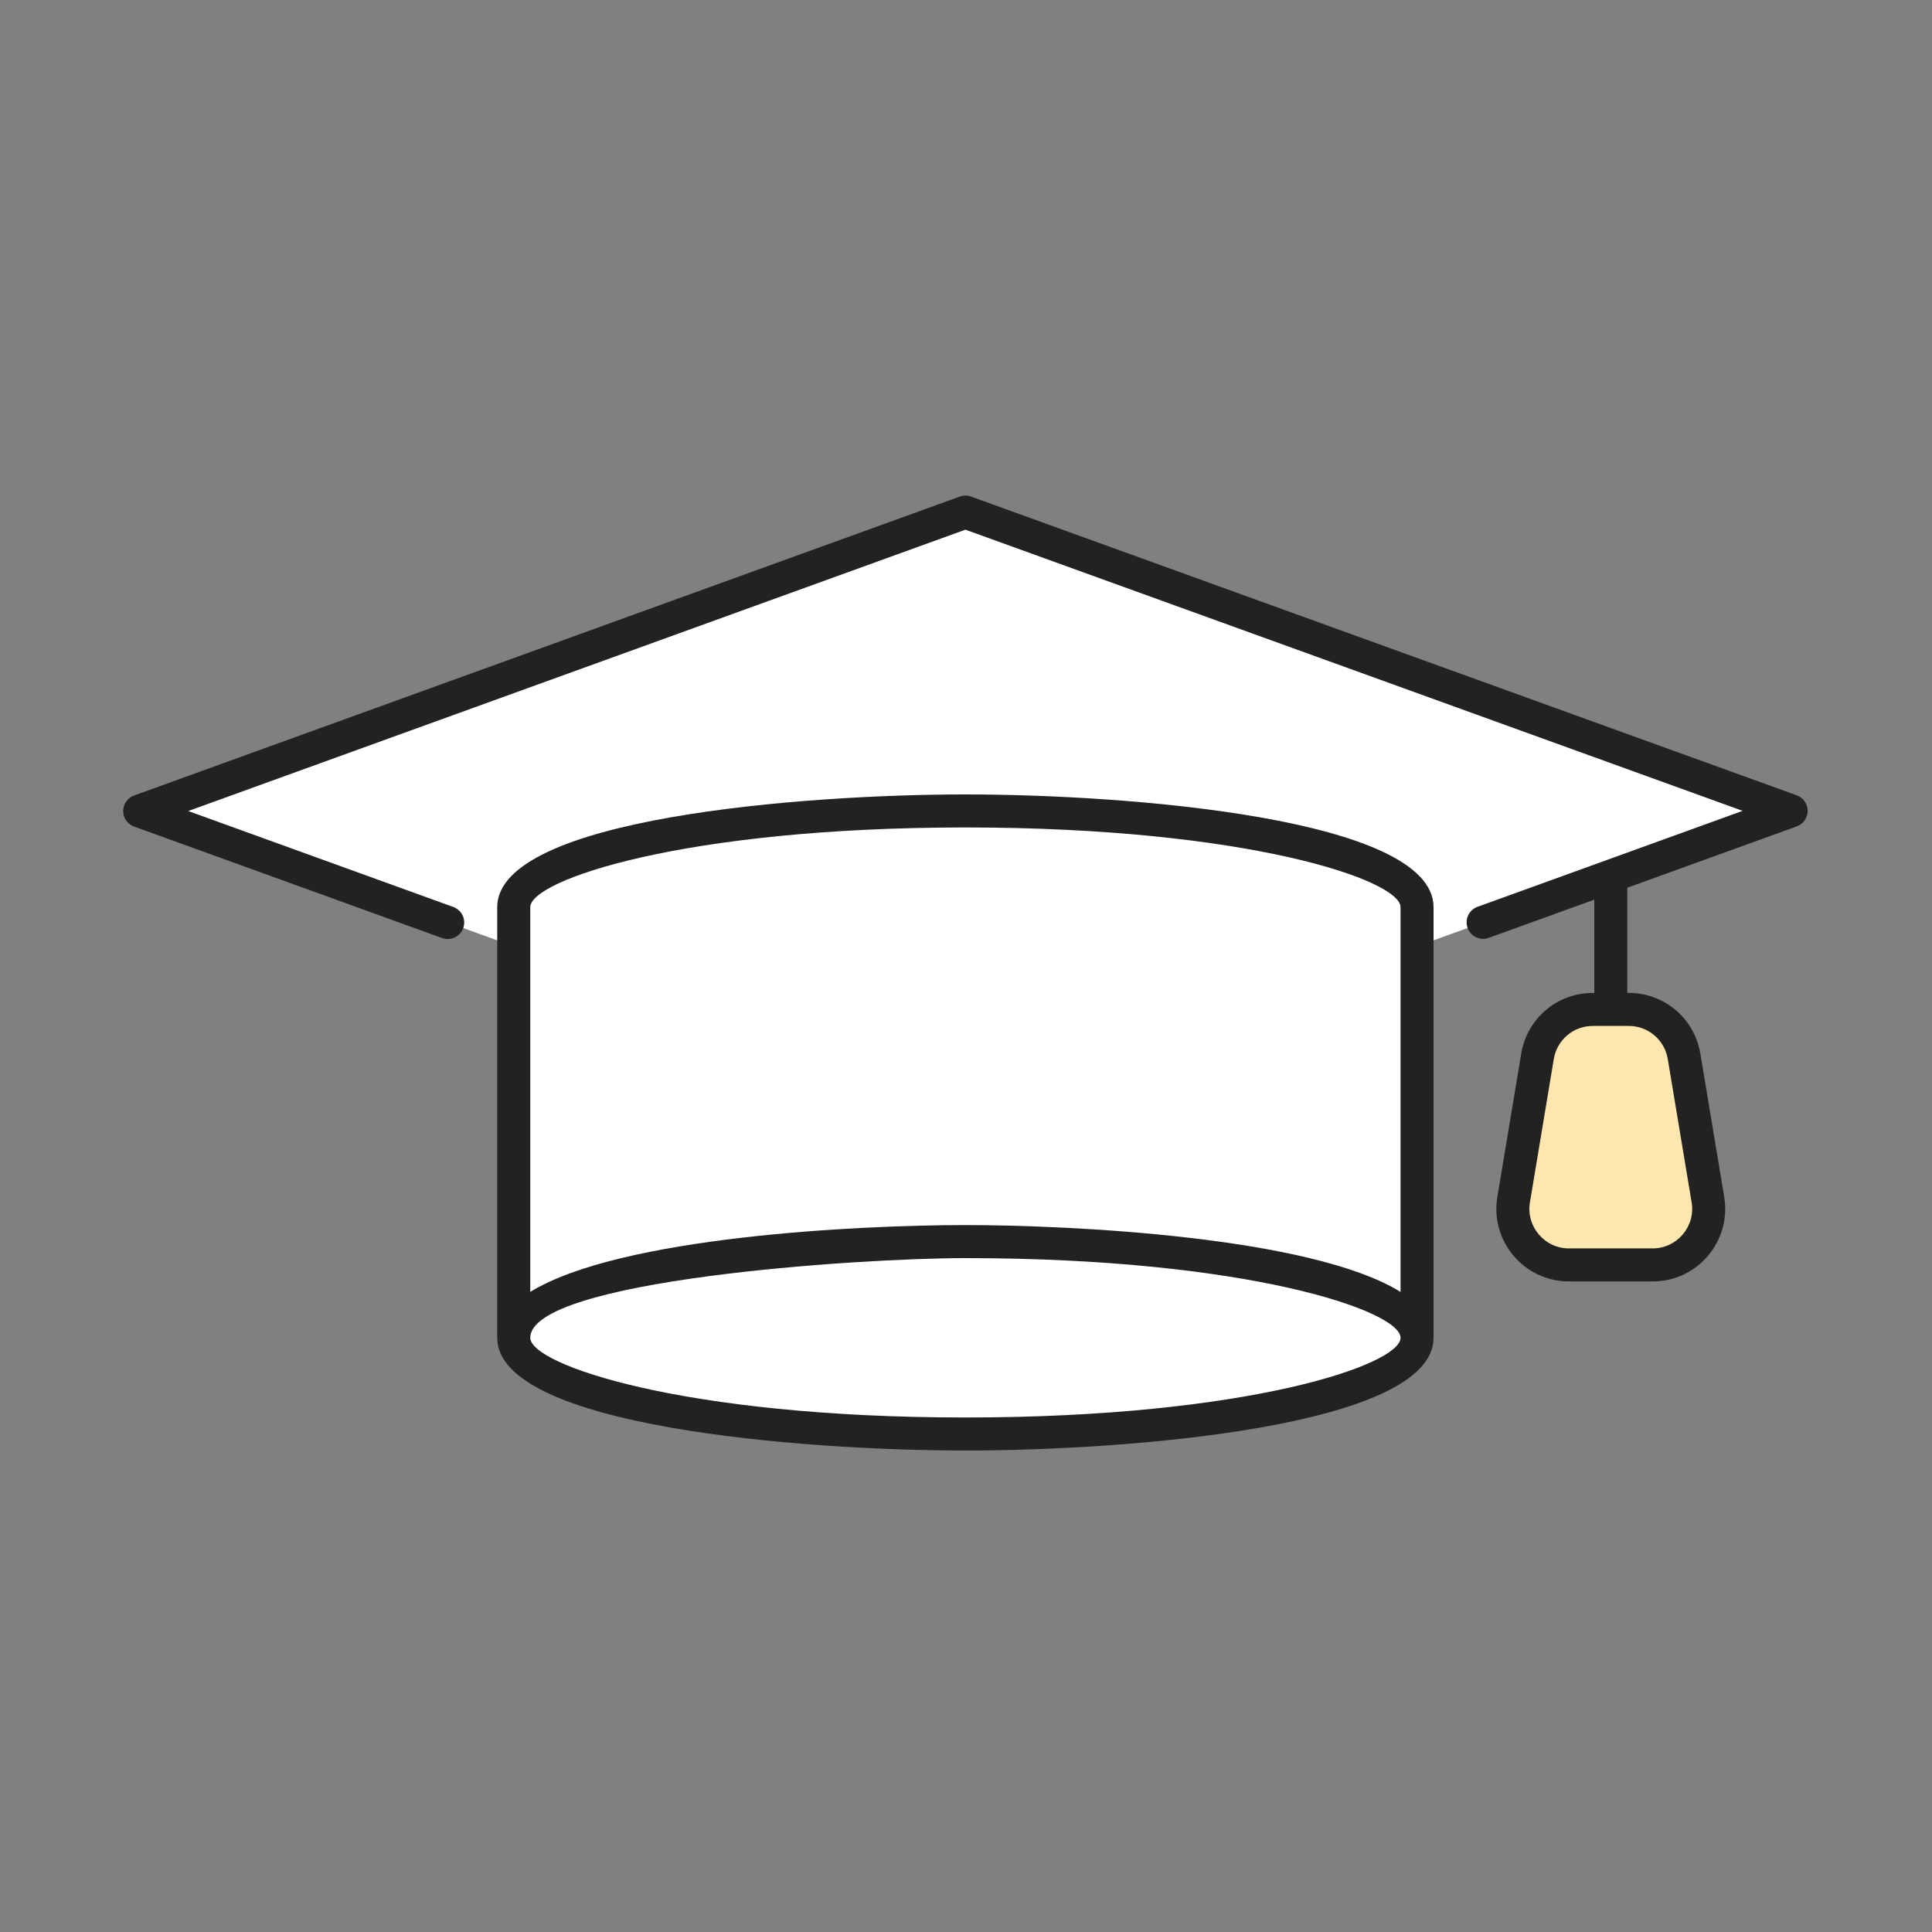
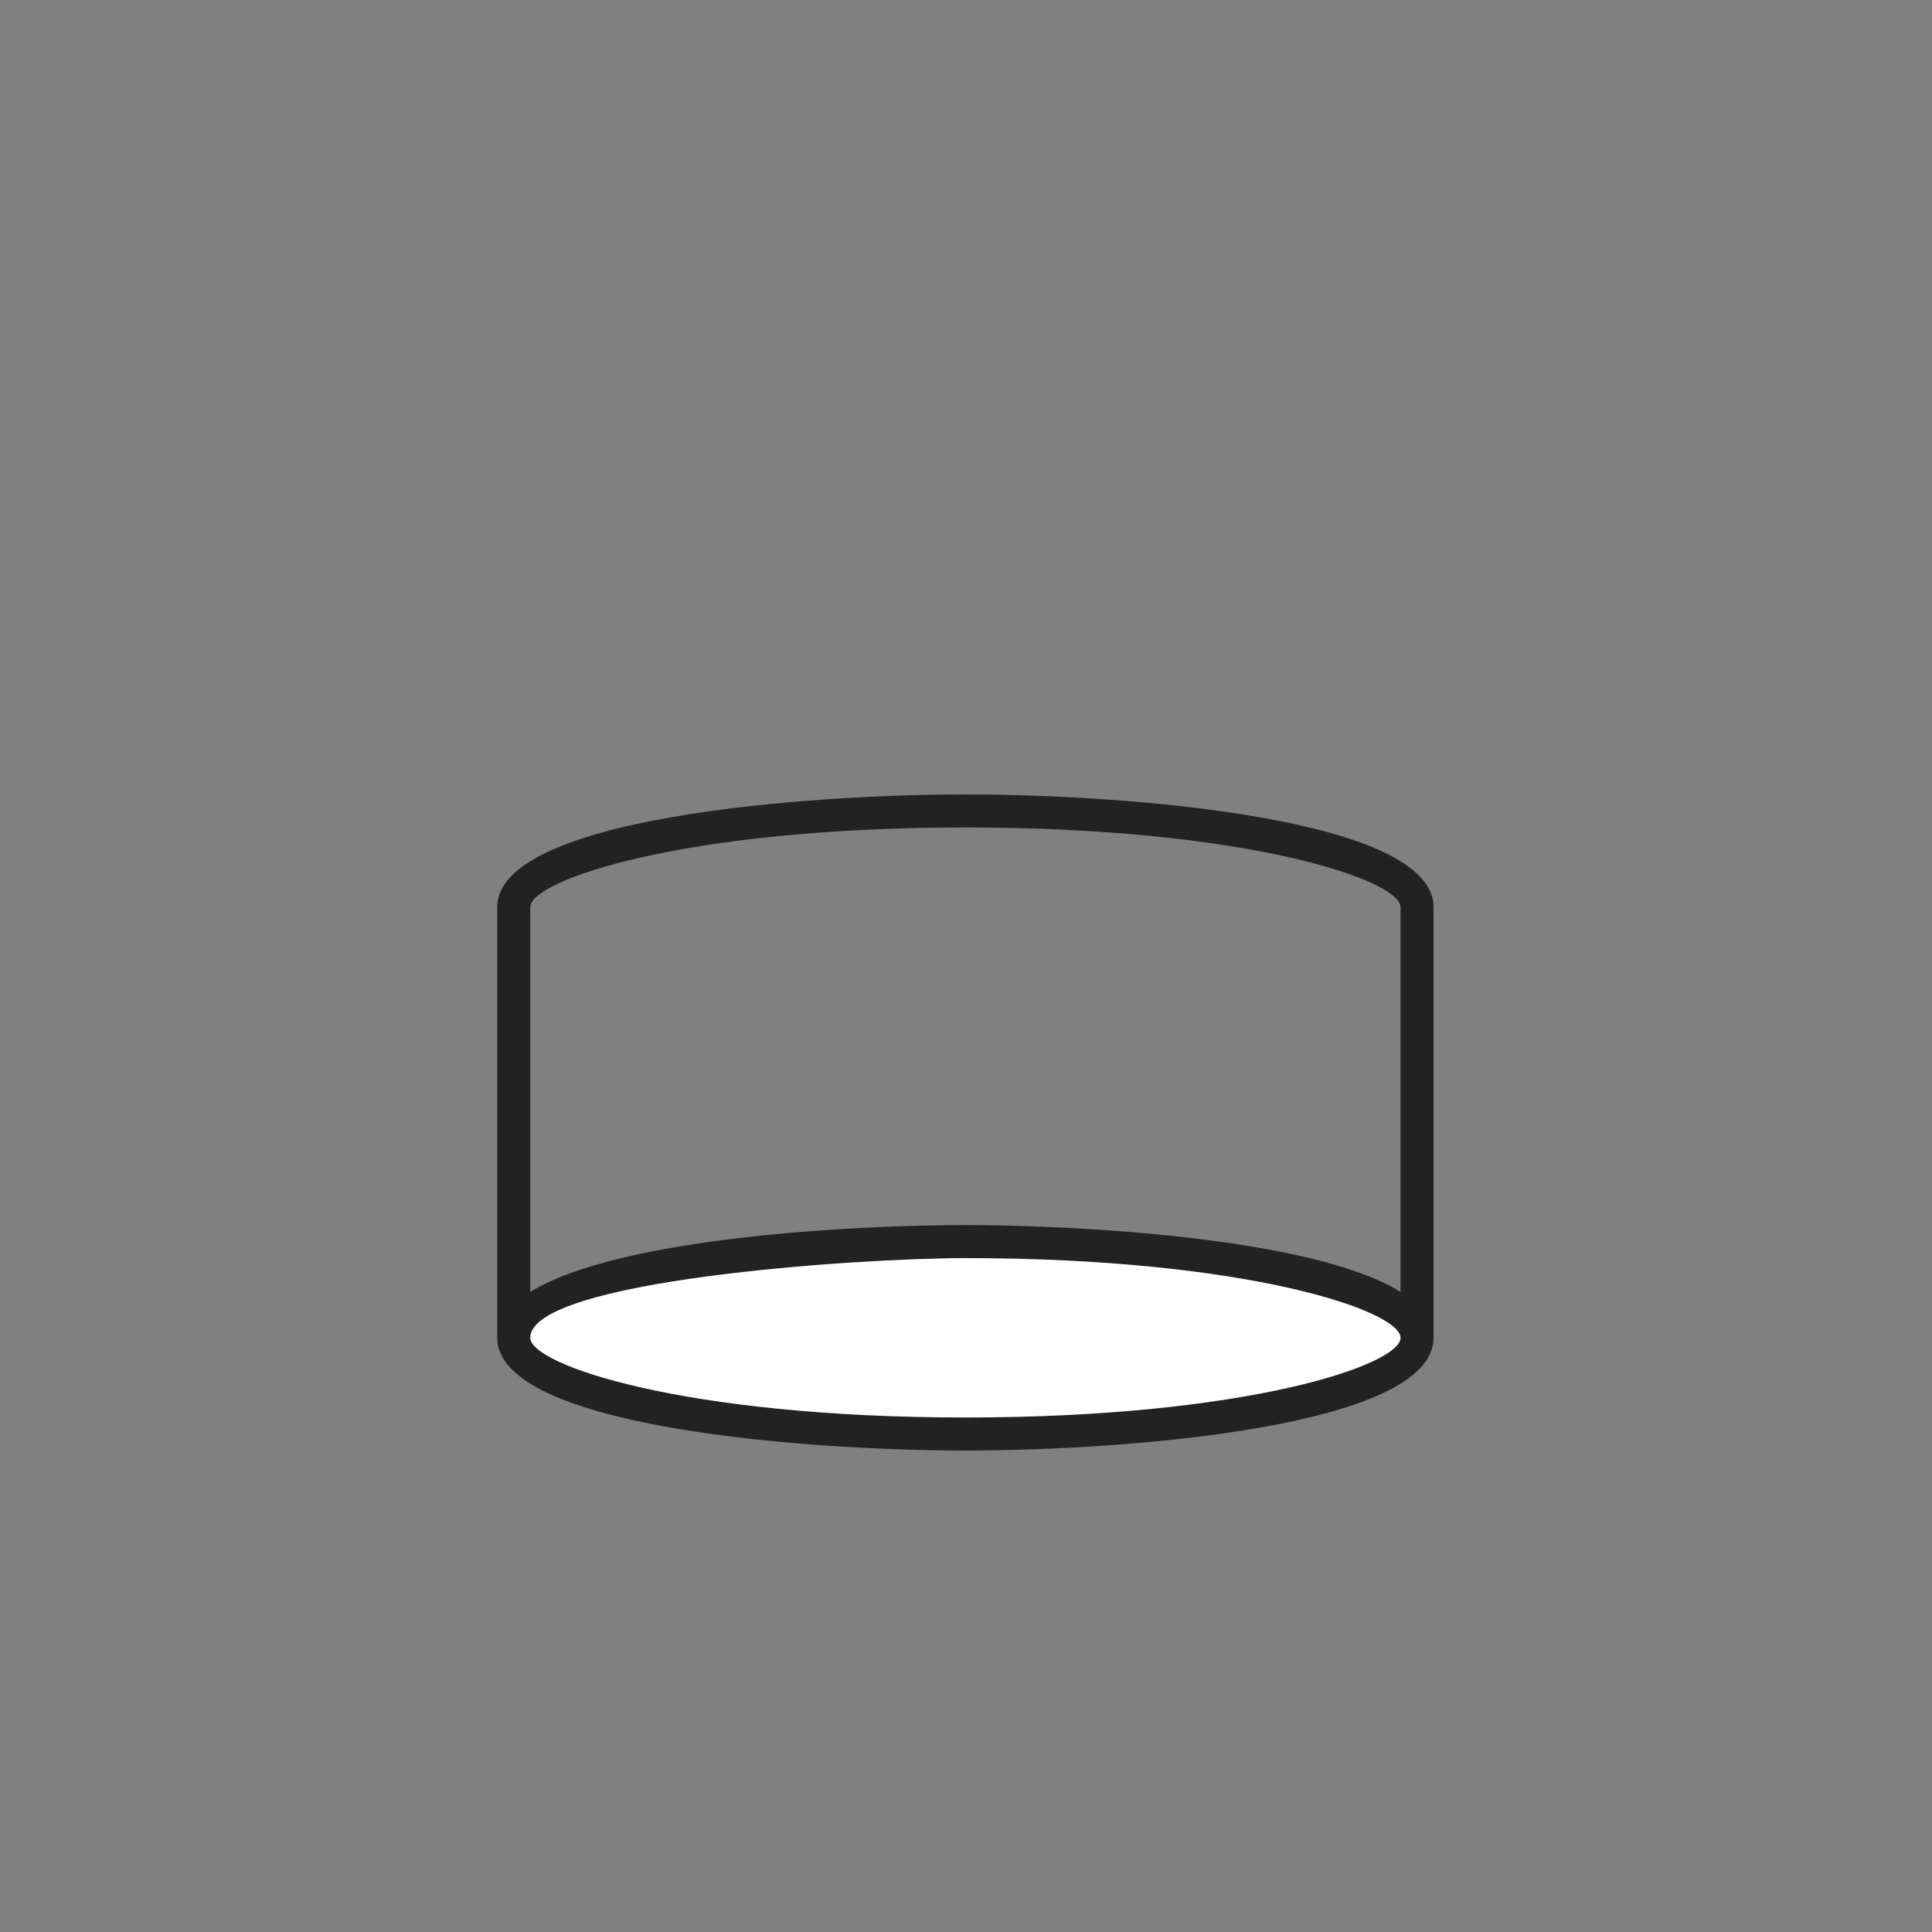
<svg xmlns="http://www.w3.org/2000/svg" width="151" height="151" viewBox="0 0 151 151" fill="none">
  <rect x="0" y="0" width="151" height="151" fill="#808080" stroke="none" />
-   <path d="M139.989 63.38L75.453 86.734L10.917 63.385L75.453 40.03L139.989 63.38Z" fill="white" />
  <path d="M75.453 112.079C94.949 112.079 110.753 108.712 110.753 104.56C110.753 100.407 94.949 97.04 75.453 97.04C55.958 97.04 40.153 100.407 40.153 104.56C40.153 108.712 55.958 112.079 75.453 112.079Z" fill="white" />
-   <path d="M110.752 70.902C110.752 66.758 94.945 63.383 75.452 63.383C55.96 63.383 40.153 66.757 40.153 70.901L40.152 104.559C40.152 100.415 55.96 97.04 75.452 97.04C94.945 97.041 110.752 100.416 110.752 104.56L110.752 70.902Z" fill="white" />
-   <path d="M131.62 82.555L133.486 93.762C133.93 96.431 131.871 98.862 129.165 98.862H122.623C119.916 98.862 117.857 96.431 118.302 93.762L120.168 82.555C120.519 80.442 122.347 78.894 124.489 78.894H127.299C129.44 78.894 131.268 80.442 131.62 82.555Z" fill="#FFE7AF" />
-   <path d="M140.429 64.588C140.941 64.403 141.281 63.917 141.281 63.374C141.281 62.831 140.941 62.346 140.429 62.16L75.892 38.811C75.61 38.708 75.299 38.708 75.014 38.811L10.479 62.174C9.967 62.359 9.627 62.844 9.627 63.388C9.627 63.931 9.967 64.416 10.479 64.602L34.55 73.314C35.2 73.552 35.955 73.226 36.204 72.539C36.446 71.87 36.1 71.13 35.429 70.887L14.71 63.388L75.454 41.398L136.198 63.374C132.359 64.763 125.018 67.42 115.479 70.873C114.809 71.116 114.462 71.856 114.704 72.525C114.947 73.196 115.69 73.546 116.357 73.3L124.605 70.315V77.604H124.489C121.705 77.604 119.353 79.598 118.896 82.344L117.03 93.55C116.454 97.001 119.117 100.153 122.624 100.153H129.166C132.679 100.153 135.334 96.996 134.759 93.55L132.894 82.344C132.436 79.597 130.083 77.604 127.298 77.604H127.186V69.381L140.429 64.588ZM130.348 82.768L132.213 93.973C132.527 95.855 131.075 97.572 129.165 97.572H122.624C120.716 97.572 119.261 95.857 119.576 93.973L121.441 82.768C121.691 81.272 122.973 80.185 124.489 80.185H127.299C128.816 80.185 130.098 81.272 130.348 82.768Z" fill="#222222" />
  <path d="M38.862 70.9V104.557C38.862 111.526 62.797 113.368 75.453 113.368C88.109 113.368 112.043 111.526 112.043 104.559V70.901C112.043 63.932 88.109 62.091 75.453 62.091C62.797 62.091 38.862 63.932 38.862 70.9ZM75.453 110.787C53.448 110.787 41.444 106.671 41.444 104.557C41.444 100.059 67.005 98.331 75.441 98.331H75.453C97.458 98.331 109.462 102.445 109.462 104.559C109.462 106.672 97.458 110.787 75.453 110.787ZM109.462 70.901V100.973C102.489 96.651 83.665 95.749 75.453 95.749C75.449 95.749 75.445 95.749 75.441 95.749C67.145 95.749 48.488 96.646 41.444 100.971V70.9C41.444 68.786 53.448 64.672 75.453 64.672C97.458 64.672 109.462 68.788 109.462 70.901Z" fill="#222222" />
</svg>